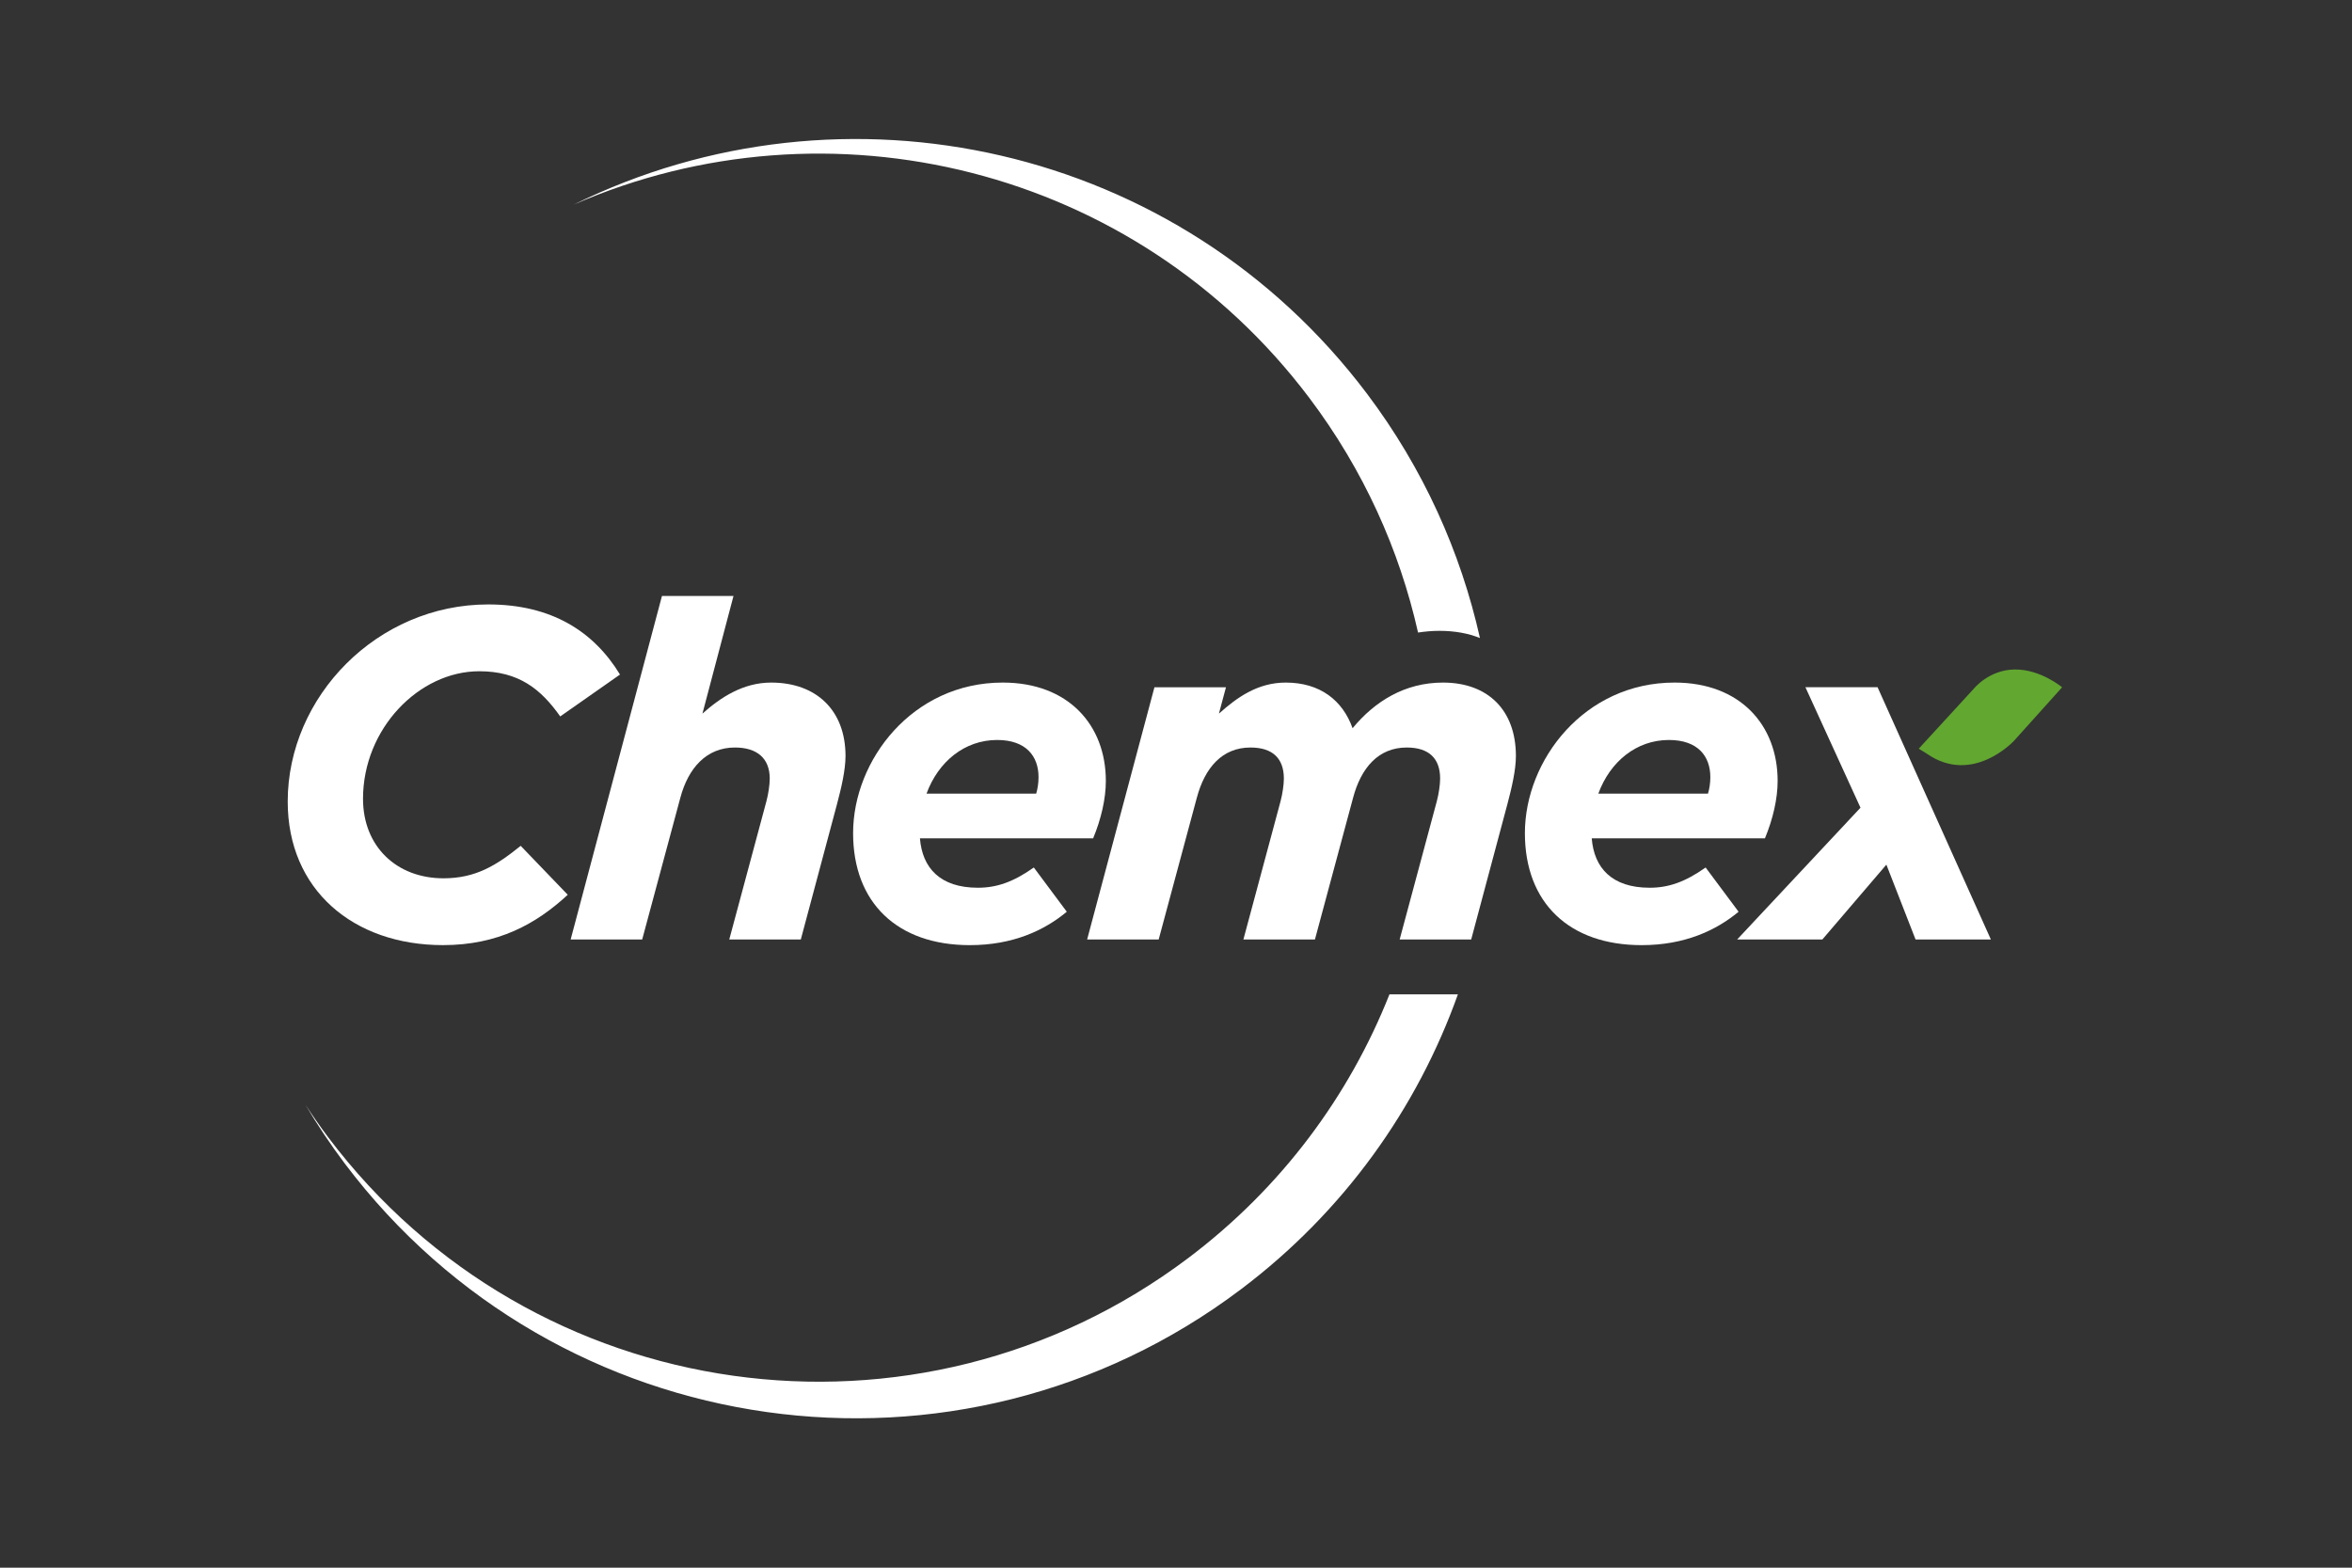
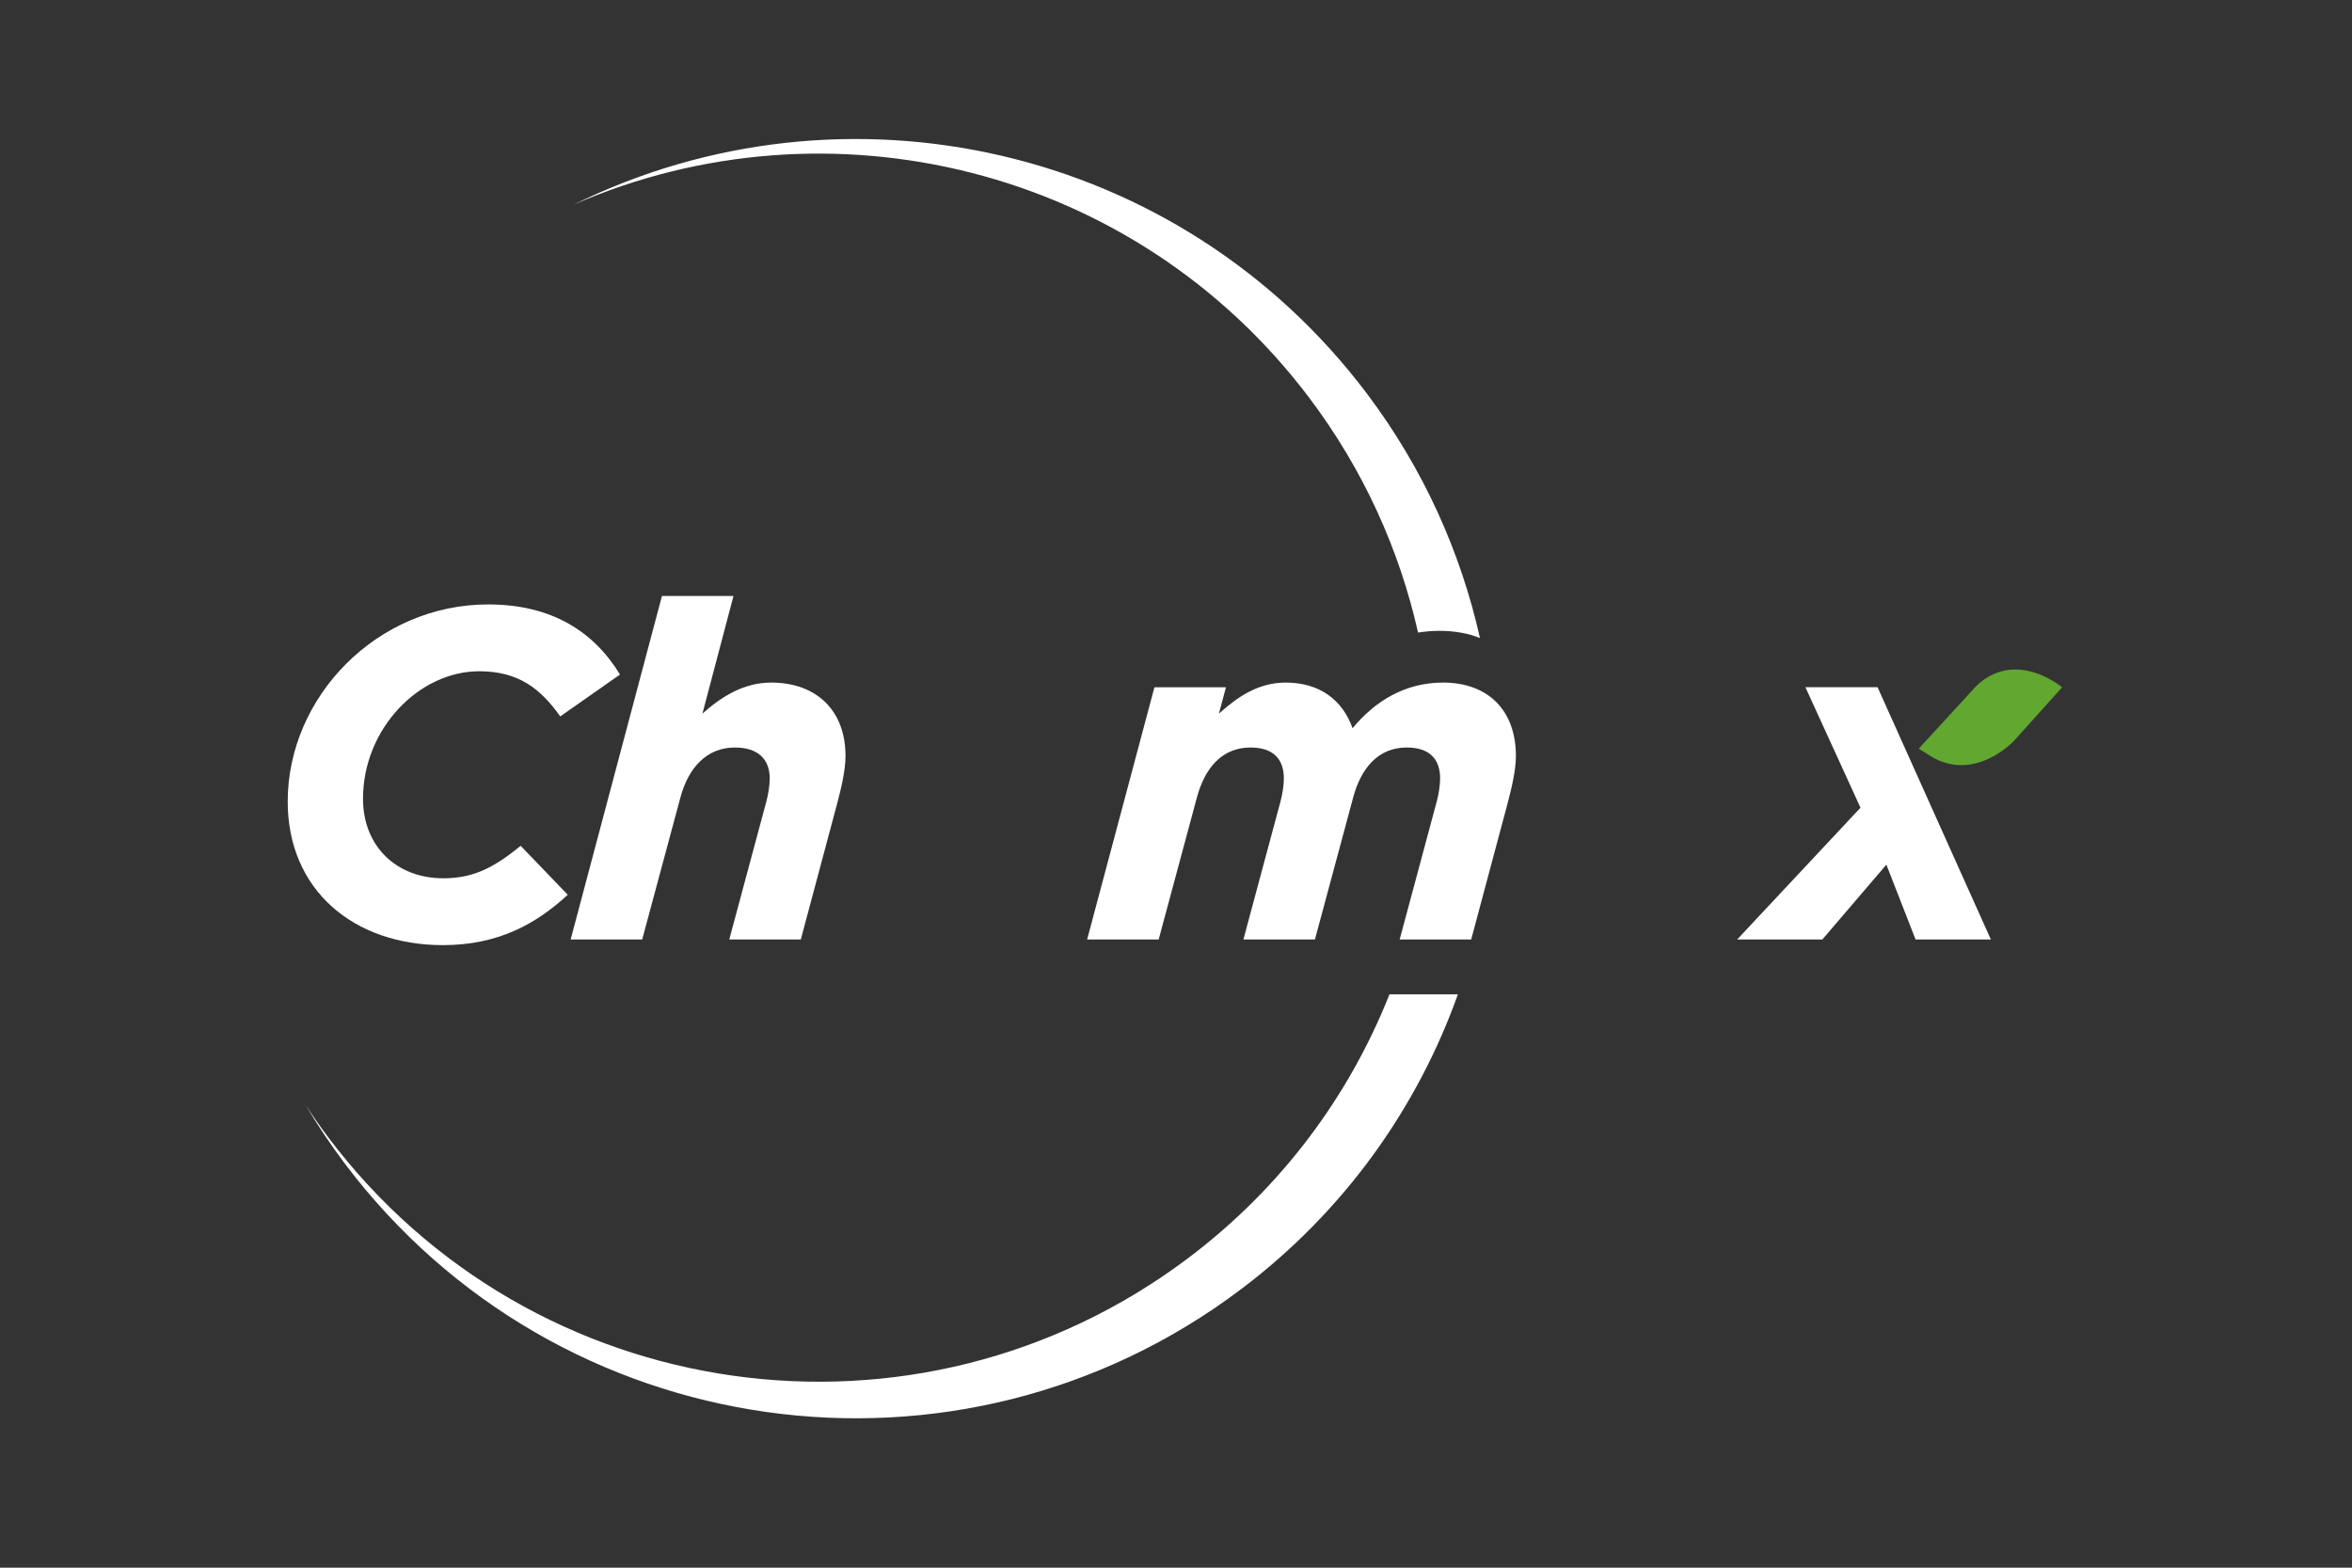
<svg xmlns="http://www.w3.org/2000/svg" xmlns:ns1="http://sodipodi.sourceforge.net/DTD/sodipodi-0.dtd" xmlns:ns2="http://www.inkscape.org/namespaces/inkscape" id="svg1" width="566.929" height="377.953" viewBox="0 0 566.929 377.953" ns1:docname="Chemex-COL-Logo-3.svg" ns2:version="1.3.2 (091e20e, 2023-11-25, custom)">
  <rect x="0" y="0" width="566.929" height="377.953" fill="#333333" stroke="none" />
  <defs id="defs1">
    <clipPath clipPathUnits="userSpaceOnUse" id="clipPath2">
      <path d="M 0,283.465 H 425.197 V 0 H 0 Z" transform="translate(-59.322,-77.84)" id="path2" />
    </clipPath>
    <clipPath clipPathUnits="userSpaceOnUse" id="clipPath4">
      <path d="M 0,283.465 H 425.197 V 0 H 0 Z" transform="translate(-267.547,-168.098)" id="path4" />
    </clipPath>
    <clipPath clipPathUnits="userSpaceOnUse" id="clipPath6">
      <path d="M 0,283.465 H 425.197 V 0 H 0 Z" transform="translate(-101.278,-153.923)" id="path6" />
    </clipPath>
    <clipPath clipPathUnits="userSpaceOnUse" id="clipPath8">
      <path d="M 0,283.465 H 425.197 V 0 H 0 Z" transform="translate(-151.321,-138.093)" id="path8" />
    </clipPath>
    <clipPath clipPathUnits="userSpaceOnUse" id="clipPath10">
      <path d="M 0,283.465 H 425.197 V 0 H 0 Z" transform="translate(-187.322,-139.965)" id="path10" />
    </clipPath>
    <clipPath clipPathUnits="userSpaceOnUse" id="clipPath12">
      <path d="M 0,283.465 H 425.197 V 0 H 0 Z" transform="translate(-272.516,-138.093)" id="path12" />
    </clipPath>
    <clipPath clipPathUnits="userSpaceOnUse" id="clipPath14">
-       <path d="M 0,283.465 H 425.197 V 0 H 0 Z" transform="translate(-308.771,-139.965)" id="path14" />
+       <path d="M 0,283.465 H 425.197 H 0 Z" transform="translate(-308.771,-139.965)" id="path14" />
    </clipPath>
    <clipPath clipPathUnits="userSpaceOnUse" id="clipPath16">
      <path d="M 0,283.465 H 425.197 V 0 H 0 Z" transform="translate(-326.386,-159.199)" id="path16" />
    </clipPath>
    <clipPath clipPathUnits="userSpaceOnUse" id="clipPath18">
      <path d="M 0,283.465 H 425.197 V 0 H 0 Z" transform="translate(-364.101,-149.524)" id="path18" />
    </clipPath>
  </defs>
  <g id="layer-MC0" ns2:groupmode="layer" ns2:label="Layer 1">
    <path id="path1" d="m 0,0 c -1.454,1.929 -2.809,3.9 -4.119,5.891 2.162,-3.639 4.525,-7.203 7.131,-10.662 38.449,-51.023 110.981,-61.217 162.005,-22.768 18.73,14.114 31.933,32.828 39.273,53.377 H 191.914 C 184.654,7.507 172.425,-9.123 155.526,-21.858 106.543,-58.77 36.911,-48.983 0,0" style="fill:#ffffff;fill-opacity:1;fill-rule:nonzero;stroke:none" transform="matrix(1.333,0,0,-1.333,79.096,274.167)" clip-path="url(#clipPath2)" />
    <path id="path3" d="m 0,0 c -3.485,15.557 -10.22,30.644 -20.439,44.207 -33.986,45.099 -94.588,58.271 -143.44,34.177 46.034,20.096 101.486,6.897 133.038,-34.974 9.808,-13.014 16.292,-27.489 19.648,-42.417 1.246,0.183 2.516,0.308 3.842,0.308 C -4.526,1.301 -2.098,0.842 0,0" style="fill:#ffffff;fill-opacity:1;fill-rule:nonzero;stroke:none" transform="matrix(1.333,0,0,-1.333,356.729,153.822)" clip-path="url(#clipPath4)" />
    <path id="path5" d="m 0,0 10.809,7.575 c -4.767,7.83 -12.426,12.681 -23.831,12.681 -20.086,0 -36.256,-16.681 -36.256,-35.66 0,-15.916 11.83,-25.959 28.086,-25.959 9.957,0 16.851,3.83 22.553,9.107 l -8.511,8.851 c -4.425,-3.574 -8.17,-5.872 -13.957,-5.872 -8.511,0 -14.554,5.787 -14.554,14.383 0,12.681 10.128,23.065 21.022,23.065 C -7.49,8.171 -3.49,4.937 0,0" style="fill:#ffffff;fill-opacity:1;fill-rule:nonzero;stroke:none" transform="matrix(1.333,0,0,-1.333,135.038,172.723)" clip-path="url(#clipPath6)" />
    <path id="path7" d="m 0,0 c 0.766,2.894 1.532,6.128 1.532,8.681 0,8.256 -5.276,13.277 -13.447,13.277 -5.106,0 -9.192,-2.723 -12.426,-5.617 l 5.617,21.277 H -31.66 l -16.511,-62.129 h 12.936 l 6.894,25.617 c 1.447,5.447 4.766,9.107 9.873,9.107 4,0 6.298,-1.957 6.298,-5.617 0,-1.107 -0.256,-2.809 -0.596,-4.085 l -6.724,-25.022 h 12.937 z" style="fill:#ffffff;fill-opacity:1;fill-rule:nonzero;stroke:none" transform="matrix(1.333,0,0,-1.333,201.762,193.83)" clip-path="url(#clipPath8)" />
-     <path id="path9" d="m 0,0 h -19.83 c 2.127,5.788 6.893,9.703 12.766,9.703 5.277,0 7.489,-2.979 7.489,-6.724 C 0.425,1.873 0.255,0.851 0,0 m 12.596,2.298 c 0,10.128 -6.809,17.788 -18.639,17.788 -16.341,0 -27.064,-14.043 -27.064,-27.234 0,-12.597 8,-20.257 21.106,-20.257 7.745,0 13.448,2.639 17.533,6.043 l -5.958,8 c -3.745,-2.638 -6.723,-3.659 -10.128,-3.659 -6.808,0 -10.042,3.574 -10.468,8.936 h 31.32 c 1.447,3.49 2.298,7.149 2.298,10.383" style="fill:#ffffff;fill-opacity:1;fill-rule:nonzero;stroke:none" transform="matrix(1.333,0,0,-1.333,249.763,191.334)" clip-path="url(#clipPath10)" />
    <path id="path11" d="m 0,0 c 0.766,2.894 1.531,6.128 1.531,8.681 0,8.256 -5.02,13.277 -13.191,13.277 -6.895,0 -12.34,-3.404 -16.341,-8.256 -1.787,5.022 -5.872,8.256 -12.085,8.256 -5.107,0 -8.852,-2.723 -12.086,-5.617 l 1.276,4.766 h -12.936 l -12.17,-45.618 h 12.937 l 6.893,25.617 c 1.446,5.447 4.596,9.107 9.702,9.107 4,0 6.042,-1.957 6.042,-5.617 0,-1.107 -0.255,-2.809 -0.594,-4.085 l -6.724,-25.022 h 12.936 l 6.895,25.617 c 1.445,5.447 4.595,9.107 9.702,9.107 4,0 6.042,-1.957 6.042,-5.617 0,-1.107 -0.256,-2.809 -0.596,-4.085 l -6.723,-25.022 h 12.936 z" style="fill:#ffffff;fill-opacity:1;fill-rule:nonzero;stroke:none" transform="matrix(1.333,0,0,-1.333,363.354,193.83)" clip-path="url(#clipPath12)" />
    <path id="path13" d="m 0,0 h -19.83 c 2.128,5.788 6.893,9.703 12.766,9.703 5.277,0 7.49,-2.979 7.49,-6.724 C 0.426,1.873 0.256,0.851 0,0 m 12.597,2.298 c 0,10.128 -6.809,17.788 -18.639,17.788 -16.341,0 -27.065,-14.043 -27.065,-27.234 0,-12.597 8,-20.257 21.107,-20.257 7.745,0 13.447,2.639 17.533,6.043 l -5.958,8 c -3.745,-2.638 -6.724,-3.659 -10.128,-3.659 -6.809,0 -10.044,3.574 -10.468,8.936 h 31.32 c 1.446,3.49 2.298,7.149 2.298,10.383" style="fill:#ffffff;fill-opacity:1;fill-rule:nonzero;stroke:none" transform="matrix(1.333,0,0,-1.333,411.694,191.334)" clip-path="url(#clipPath14)" />
    <path id="path15" d="m 0,0 9.958,-21.788 -22.3,-23.83 H 3.063 l 11.576,13.533 5.276,-13.533 H 33.533 L 13.048,0 Z" style="fill:#ffffff;fill-opacity:1;fill-rule:nonzero;stroke:none" transform="matrix(1.333,0,0,-1.333,435.181,165.687)" clip-path="url(#clipPath16)" />
    <path id="path17" d="m 0,0 8.69,9.668 c 0,0 -3.864,3.272 -8.576,3.222 -4.66,-0.05 -7.385,-3.47 -7.385,-3.47 l -9.964,-10.856 1.423,-0.875 C -7.492,-8.142 0,0 0,0" style="fill:#62a730;fill-opacity:1;fill-rule:nonzero;stroke:none" transform="matrix(1.333,0,0,-1.333,485.467,178.588)" clip-path="url(#clipPath18)" />
  </g>
</svg>